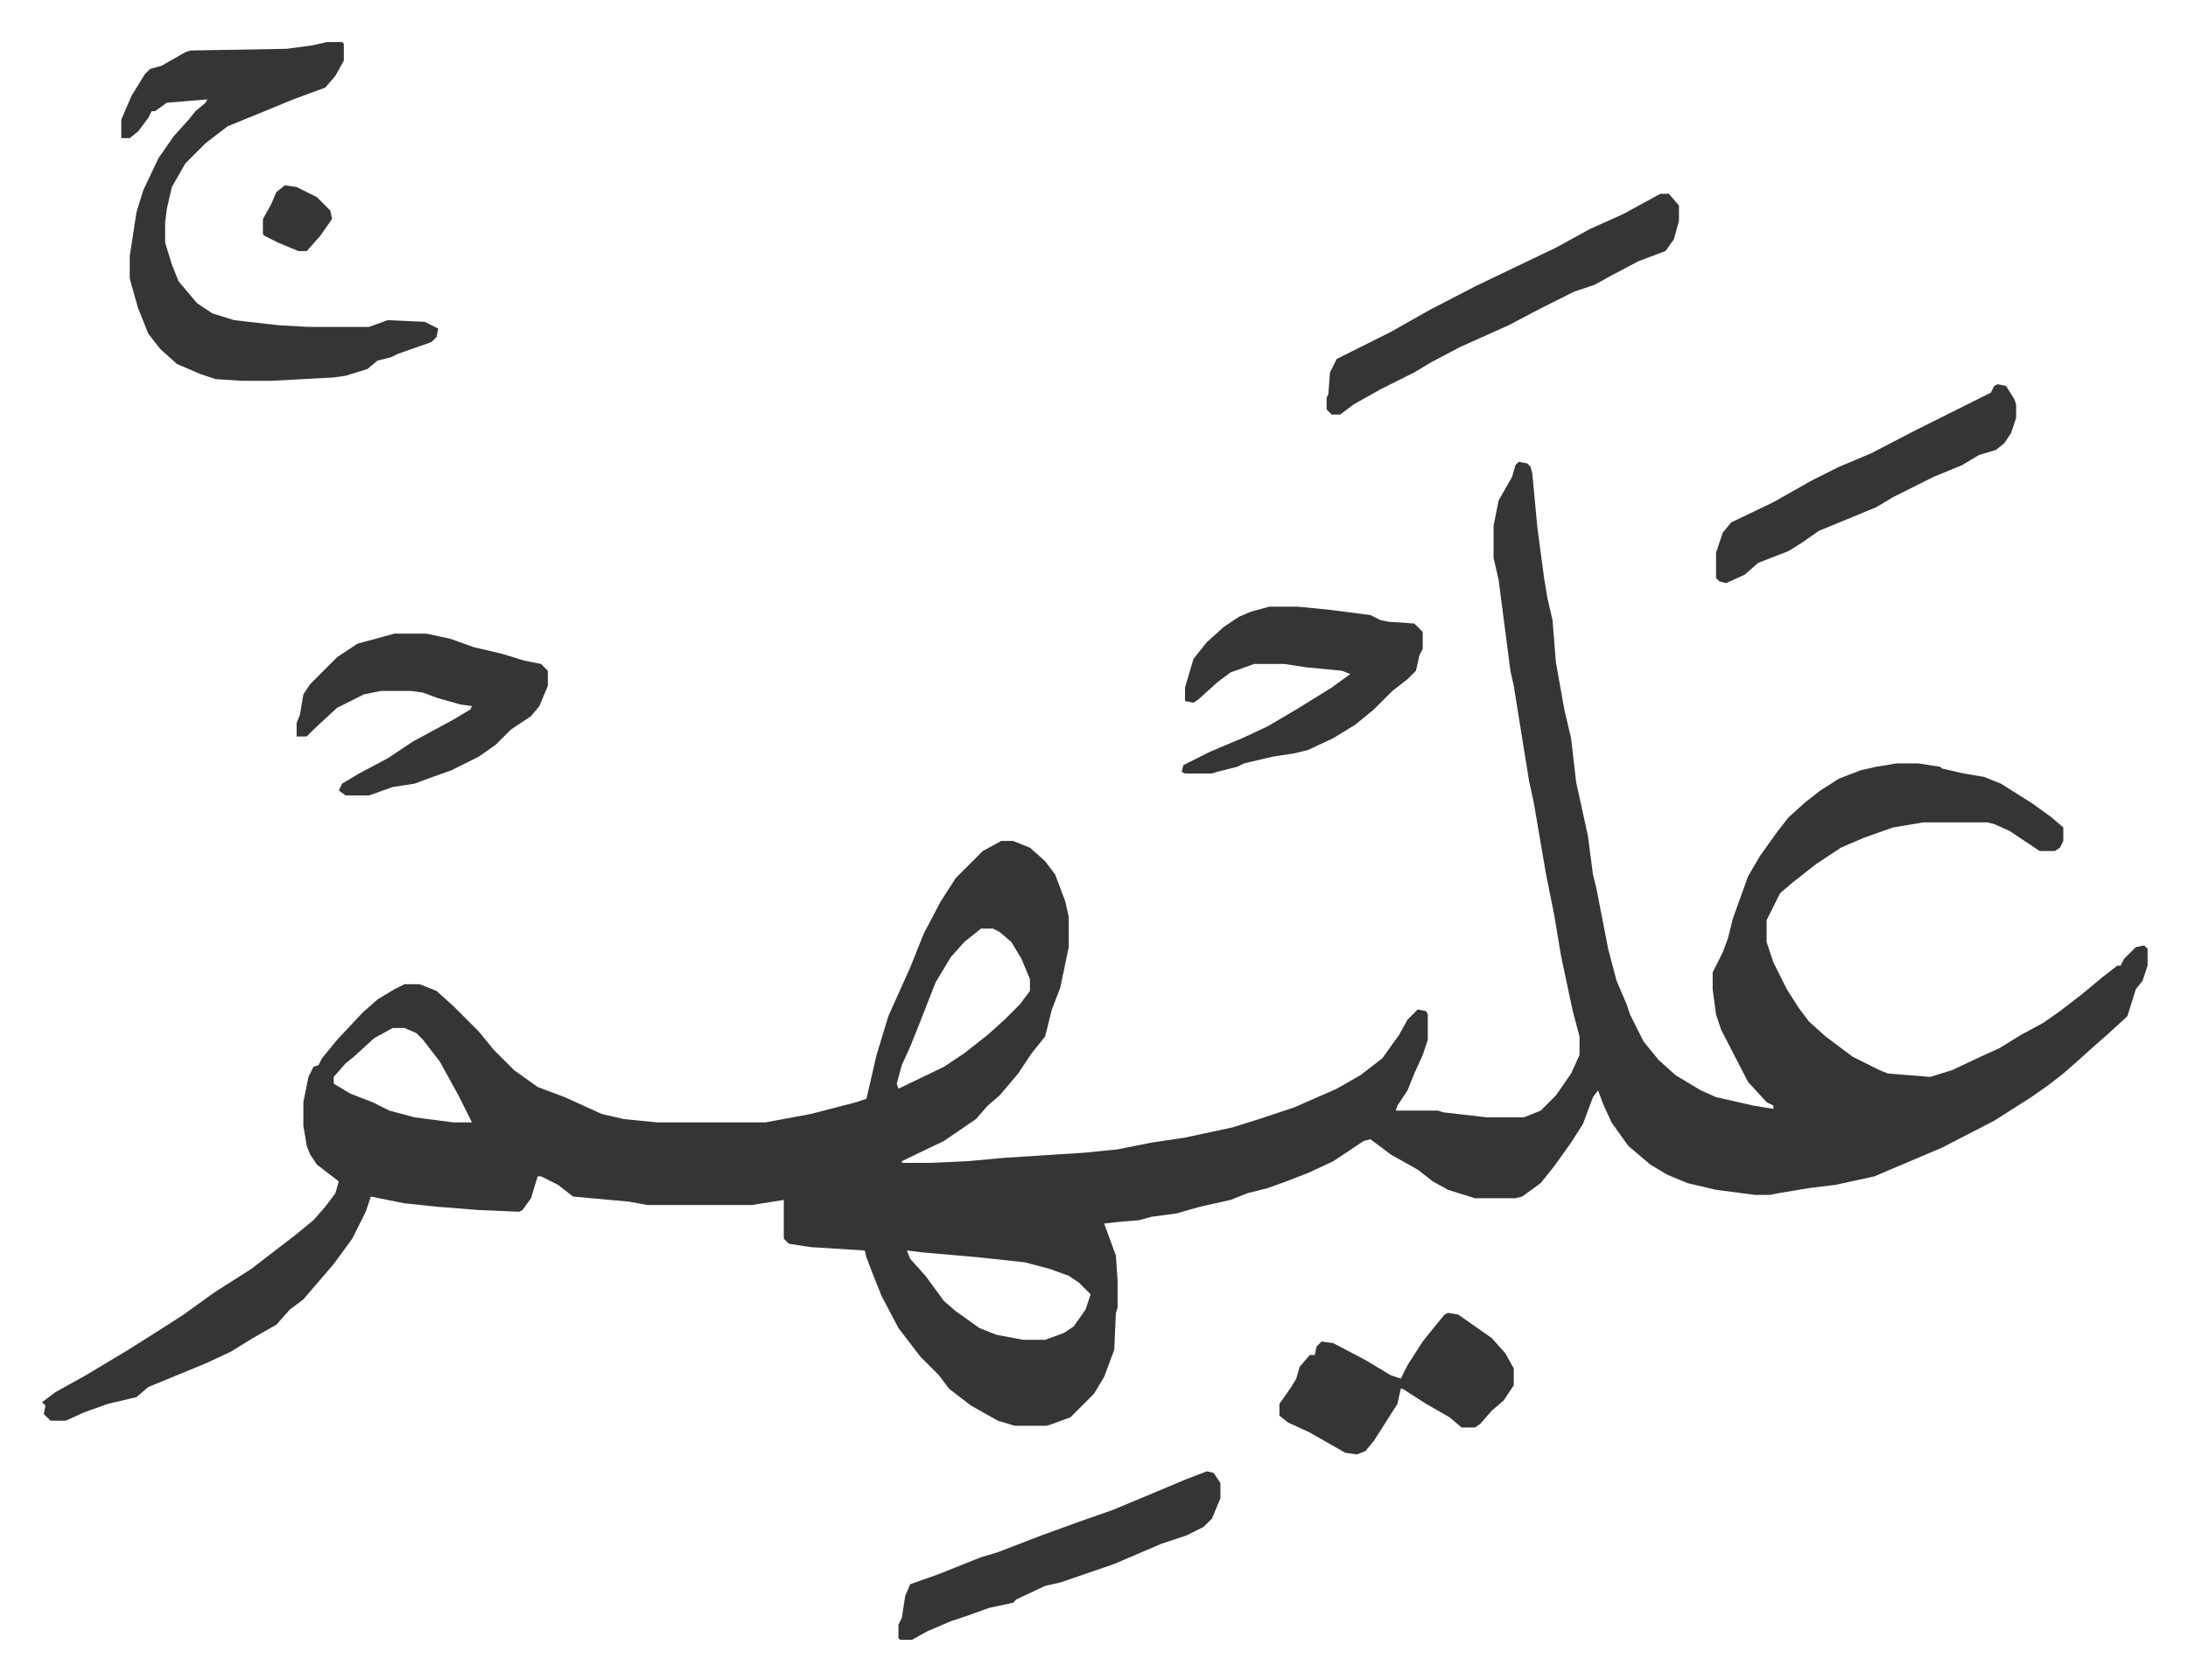
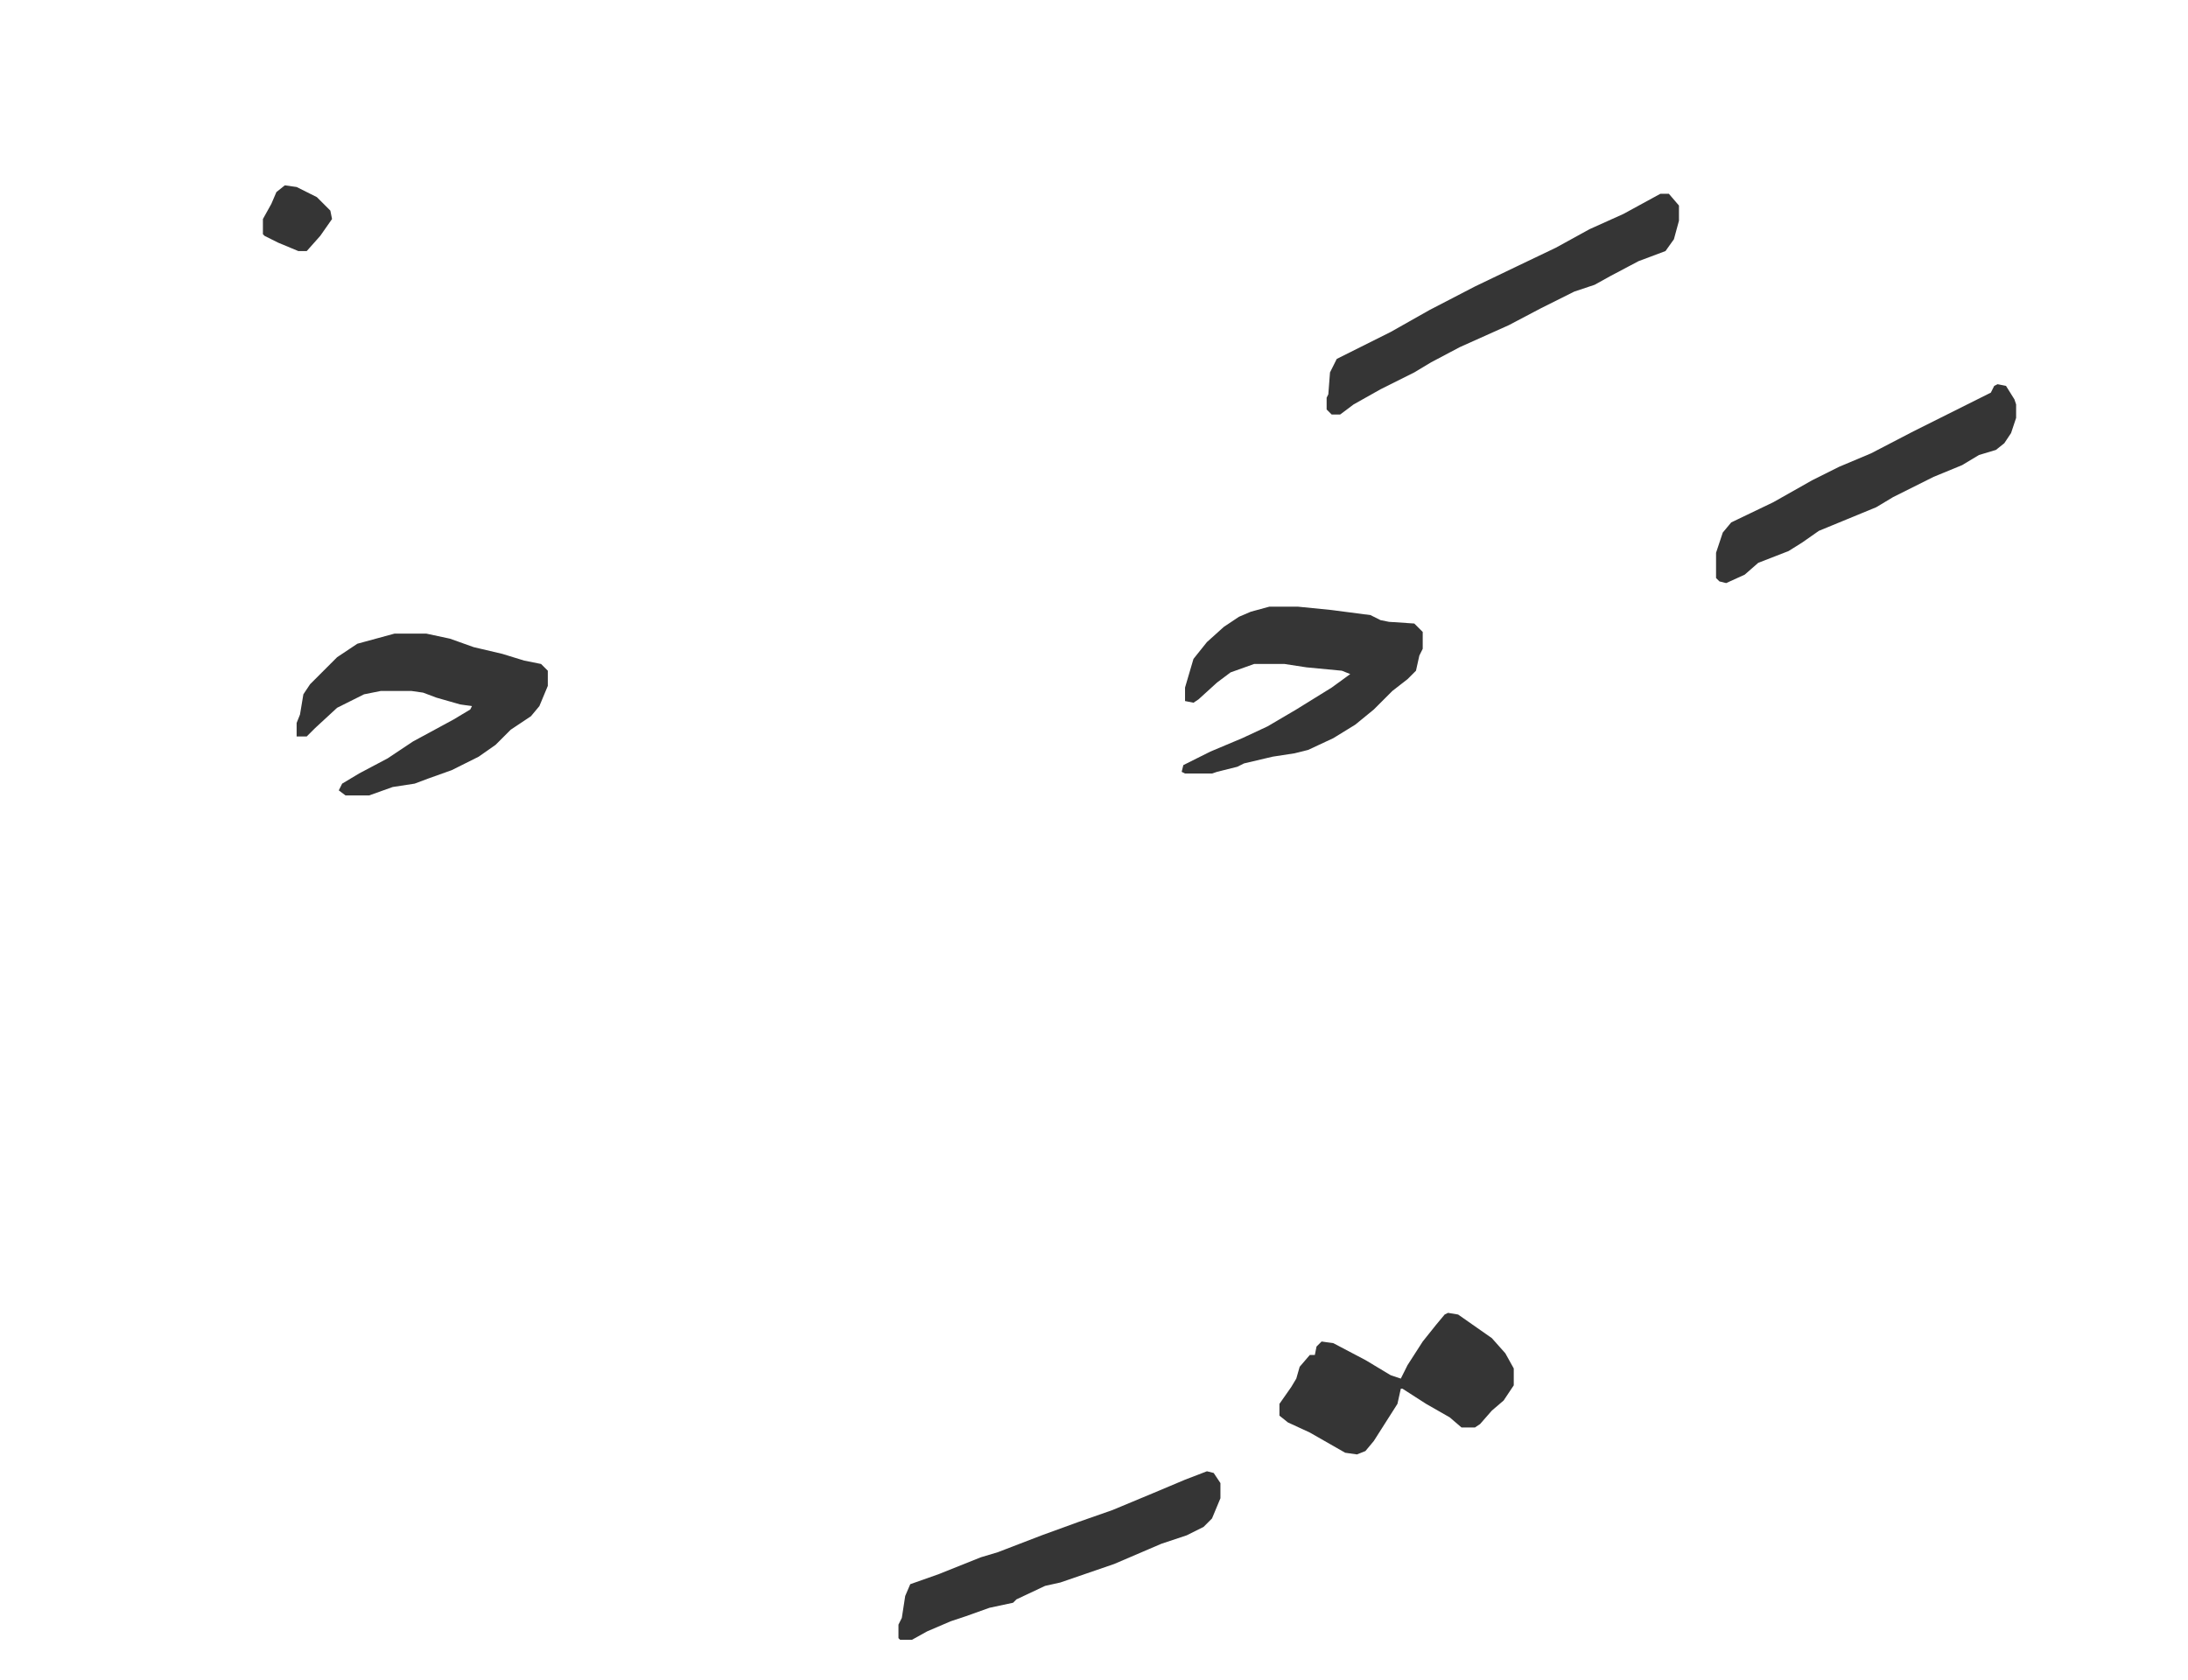
<svg xmlns="http://www.w3.org/2000/svg" role="img" viewBox="-24.96 261.04 1297.92 996.92">
-   <path fill="#353535" id="rule_normal" d="M876 535l5 1 2 2 1 4 3 32 4 30 2 12 3 13 2 25 5 28 4 17 3 26 7 32 3 23 2 8 7 36 5 19 6 14 2 6 8 16 9 11 10 9 15 9 9 4 22 5 12 2v-2l-4-2-11-12-16-31-3-9-2-15v-10l6-12 3-8 3-12 9-25 7-12 10-14 7-9 10-9 9-7 11-7 13-5 9-2 12-2h13l13 2 1 1 13 3 12 2 10 4 19 12 11 8 7 6v8l-2 4-3 2h-9l-18-12-9-4-4-1h-38l-18 3-17 6-14 6-15 10-14 11-7 6-8 16v13l4 12 8 16 7 11 6 8 10 9 16 12 16 8 5 2 25 2 13-4 17-8 11-5 13-8 13-7 10-7 13-10 12-10 9-7h2l2-4 7-7 5-1 2 2v10l-3 9-4 5-5 16-12 11-8 7-10 9-8 7-9 7-10 7-22 14-31 16-33 14-7 3-23 5-16 2-18 3-5 1h-9l-23-3-17-4-12-5-10-6-13-11-10-14-5-11-3-8-3 4-6 16-7 11-10 14-8 10-11 8-4 1h-24l-16-5-9-5-9-7-16-9-12-9-4 1-9 6-9 6-15 7-13 5-11 4-12 3-10 4-18 4-14 4-15 2-7 2-12 1-9 1 7 19 1 15v16l-1 3-1 22-6 16-6 10-14 14-11 4-3 1h-19l-10-3-16-9-13-10-6-8-11-11-13-17-10-19-6-15-3-8-1-4-32-2-13-2-3-3v-23l-19 3h-62l-11-2-33-3-9-7-10-5h-2l-4 13-5 7-2 1-24-1-25-2-19-2-20-4-3 9-8 16-11 15-12 14-6 7-8 6-8 9-14 8-13 8-15 7-34 14-7 6-17 4-14 5-11 5H5l-4-4 1-5-2-2 8-6 18-10 25-15 19-12 14-9 18-13 22-14 13-10 13-10 11-9 7-8 6-8 2-7-13-10-4-6-2-5-2-12v-14l3-15 3-6 3-1 2-4 9-11 15-16 9-8 10-6 6-3h9l10 4 10 9 15 15 9 11 12 12 14 10 16 6 22 10 13 3 20 2h64l27-5 27-7 6-2 6-26 7-23 13-29 8-20 10-19 9-14 16-16 11-6h7l10 4 9 8 6 8 6 16 2 9v18l-5 24-5 13-4 16-8 10-8 12-11 13-7 6-7 8-19 13-25 12v1h17l22-1 22-2 47-3 20-2 20-4 20-3 28-6 16-5 21-7 25-11 14-8 13-10 10-14 5-9 6-6 5 1 1 2v15l-3 9-5 11-4 10-6 9-1 3h25l3 1 26 3h22l10-4 9-9 9-13 5-11v-11l-4-15-7-33-4-24-5-25-7-41-3-14-9-56-2-9-7-54-3-13v-19l3-15 8-14 2-7zM557 812l-10 8-8 9-9 15-9 23-6 15-5 11-3 11 1 3 27-13 12-8 14-11 10-9 9-9 6-8v-7l-5-12-6-10-7-6-4-2zm-349 59l-11 6-12 11-5 4-7 8v4l10 6 13 5 10 5 15 4 23 3h11l-8-16-11-20-10-13-4-4-7-3zm305 132l2 5 9 10 11 15 7 6 14 10 10 4 16 3h13l11-4 6-4 7-10 3-9-7-7-6-4-11-4-15-4-28-3-34-3zM169 286h9l1 1v10l-5 9-6 7-19 7-17 7-22 9-13 10-5 5-7 7-8 14-3 13-1 8v12l4 13 4 10 11 13 9 6 13 4 26 3 18 1h36l11-4 22 1 8 4-1 5-3 3-20 7-4 2-8 2-6 5-13 4-7 1-37 2h-17l-16-1-9-3-14-6-10-9-7-9-6-15-4-14-1-4v-13l4-26 4-13 9-19 9-13 9-10 4-5 6-5 1-2-24 2-7 5h-2l-2 4-6 8-5 4h-5v-11l6-14 8-13 3-3 7-2 14-8 3-1 57-1 15-2z" />
  <path fill="#353535" id="rule_normal" d="M728 621h17l20 2 23 3 6 3 5 1 15 1 5 5v10l-2 4-2 9-5 5-9 7-11 11-11 9-13 8-15 7-8 2-13 2-17 4-4 2-12 3-3 1h-16l-2-1 1-4 16-8 19-8 15-7 17-10 21-13 11-8-5-2-21-2-13-2h-18l-14 5-8 6-11 10-3 2-5-1v-8l5-17 8-10 10-9 9-6 7-3zm-519 16h19l14 3 14 5 17 4 13 4 10 2 4 4v9l-5 12-5 6-12 8-9 9-10 7-16 8-14 5-8 3-13 2-14 5h-14l-4-3 2-4 10-6 17-9 15-10 24-13 10-6 1-2-7-1-14-4-8-3-7-1h-18l-10 2-16 8-13 12-5 5h-6v-8l2-5 2-12 4-6 16-16 12-8zm751-261h5l6 7v9l-3 11-5 7-16 6-17 9-9 5-12 4-20 10-19 10-29 13-17 9-10 6-20 10-16 9-8 6h-5l-3-3v-7l1-2 1-13 4-8 16-8 16-8 23-13 27-14 25-12 23-11 20-11 20-9zm-126 664l6 1 20 14 8 9 5 9v10l-6 9-7 6-7 8-3 2h-8l-7-6-14-8-14-9h-1l-2 9-7 11-7 11-5 6-5 2-7-1-21-12-13-6-5-4v-7l7-10 3-5 2-7 6-7h3l1-5 3-3 7 1 19 10 15 9 6 2 4-8 9-14 8-10 5-6zm-143 94l4 1 4 6v9l-5 12-5 5-10 5-15 5-7 3-21 9-32 11-9 2-17 8-2 2-14 3-14 5-9 3-14 6-9 5h-7l-1-1v-8l2-4 2-13 3-7 17-6 25-10 10-3 26-10 22-8 20-7 24-10 19-8zm469-645l5 1 5 8 1 3v8l-3 9-4 6-5 4-10 3-10 6-17 7-12 6-12 6-10 6-34 14-10 7-8 5-18 7-8 7-11 5-4-1-2-2v-15l4-12 5-6 25-12 23-13 16-8 19-8 25-13 16-8 30-15 2-4zM144 371l7 1 12 6 8 8 1 5-7 10-8 9h-5l-12-5-8-4-1-1v-9l5-9 3-7z" />
</svg>